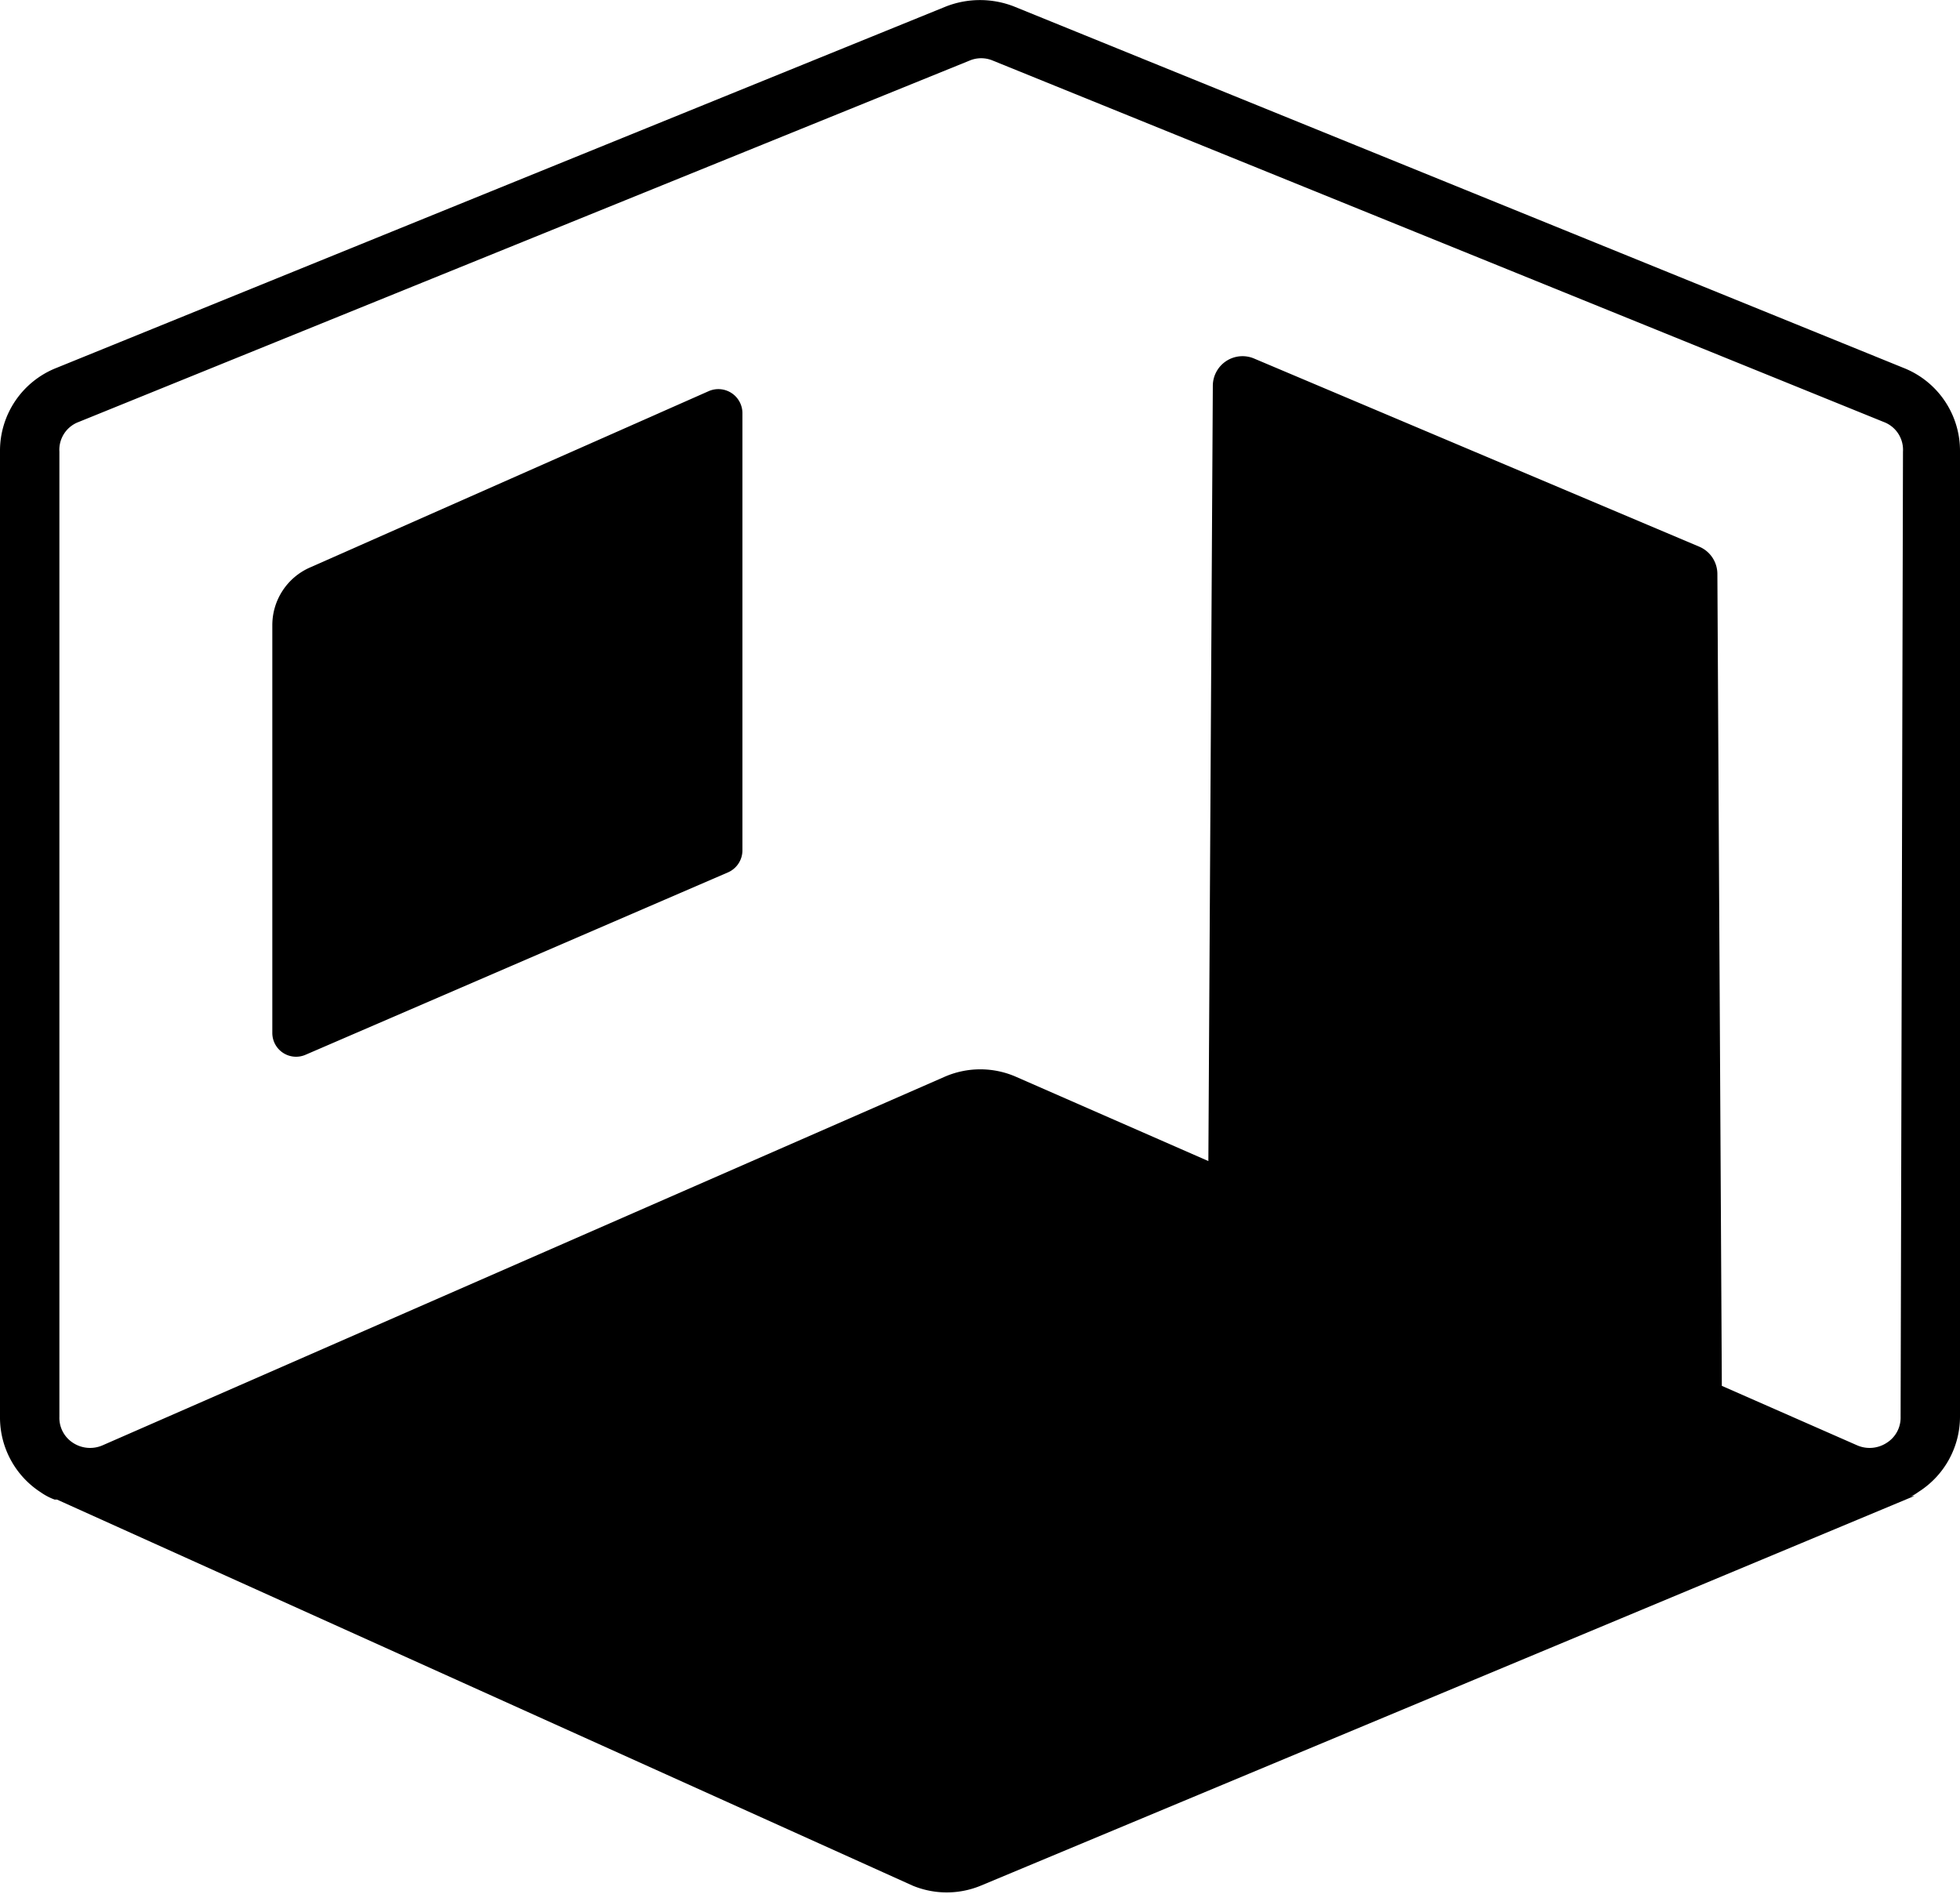
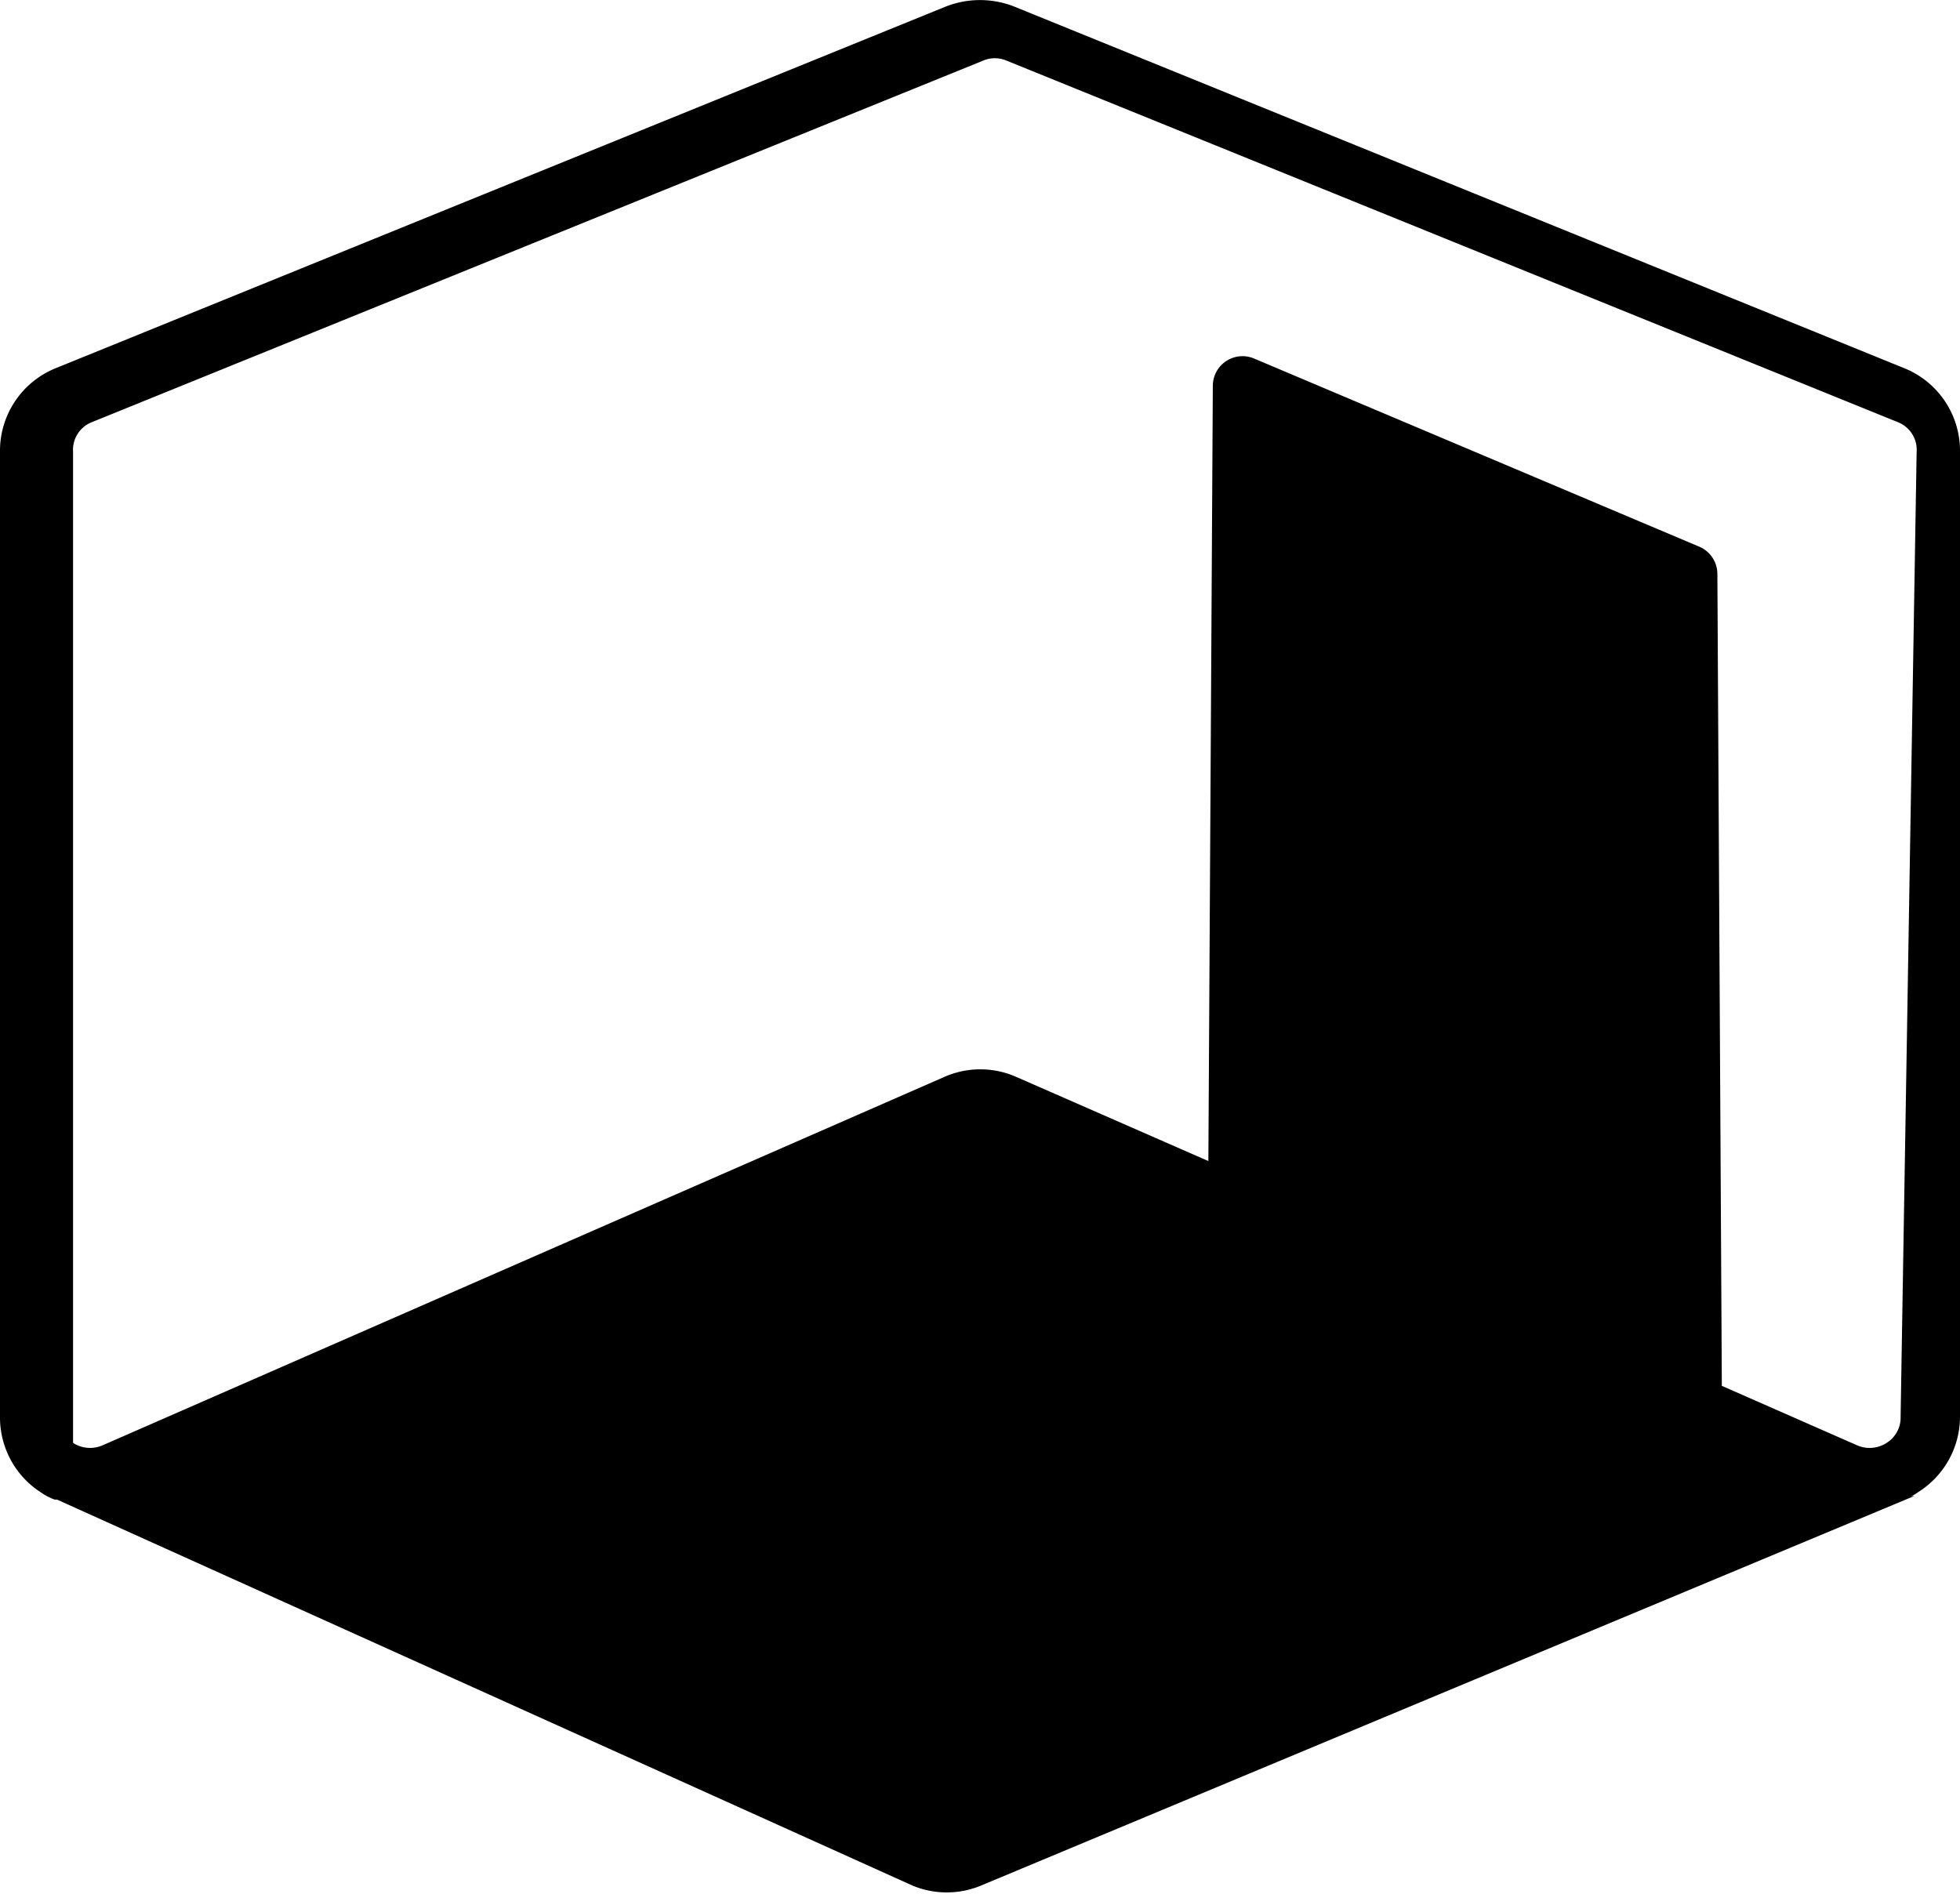
<svg xmlns="http://www.w3.org/2000/svg" viewBox="0 0 66 63.79">
  <defs>
    <style>.cls-1{fill:#000000;}</style>
  </defs>
  <title>room-up</title>
  <g id="Layer_2" data-name="Layer 2">
    <g id="Layer_1-2" data-name="Layer 1">
-       <path class="cls-1" d="M64.1,12.39,34.15.22a3.15,3.15,0,0,0-2.3,0L1.9,12.39A3,3,0,0,0,0,15.21v32.5a3,3,0,0,0,1.38,2.55,2,2,0,0,0,.46.24l.08,0,28.81,13a3,3,0,0,0,2.3,0L64.46,50.38l-.13,0c.09,0,.2-.09.29-.15A3,3,0,0,0,66,47.71V15.21A3,3,0,0,0,64.1,12.39ZM64,47.71a1,1,0,0,1-.47.88,1.05,1.05,0,0,1-1,.08l-4.55-2-.15-27.35a1,1,0,0,0-.61-.91l-15-6.34a1,1,0,0,0-1.38.92l-.15,26.11-6.46-2.83a3,3,0,0,0-2.44,0L3.46,48.67a1.05,1.05,0,0,1-1-.08A1,1,0,0,1,2,47.71V15.21a1,1,0,0,1,.65-1l30-12.17a1,1,0,0,1,.78,0l30,12.17a1,1,0,0,1,.65,1Z" />
-       <path class="cls-1" d="M23.87,13.17,10.44,19.11a2.12,2.12,0,0,0-1.27,1.95V34.78a.8.8,0,0,0,1.12.74l14.22-6.14a.81.81,0,0,0,.49-.74V13.91A.81.81,0,0,0,23.87,13.17Z" />
+       <path class="cls-1" d="M64.1,12.39,34.15.22a3.15,3.15,0,0,0-2.3,0L1.9,12.39A3,3,0,0,0,0,15.21v32.5a3,3,0,0,0,1.38,2.55,2,2,0,0,0,.46.24l.08,0,28.81,13a3,3,0,0,0,2.3,0L64.46,50.38l-.13,0c.09,0,.2-.09.29-.15A3,3,0,0,0,66,47.71V15.21A3,3,0,0,0,64.1,12.39ZM64,47.71a1,1,0,0,1-.47.88,1.05,1.05,0,0,1-1,.08l-4.55-2-.15-27.35a1,1,0,0,0-.61-.91l-15-6.34a1,1,0,0,0-1.38.92l-.15,26.11-6.46-2.83a3,3,0,0,0-2.44,0L3.46,48.67a1.05,1.05,0,0,1-1-.08V15.21a1,1,0,0,1,.65-1l30-12.17a1,1,0,0,1,.78,0l30,12.17a1,1,0,0,1,.65,1Z" />
    </g>
  </g>
</svg>